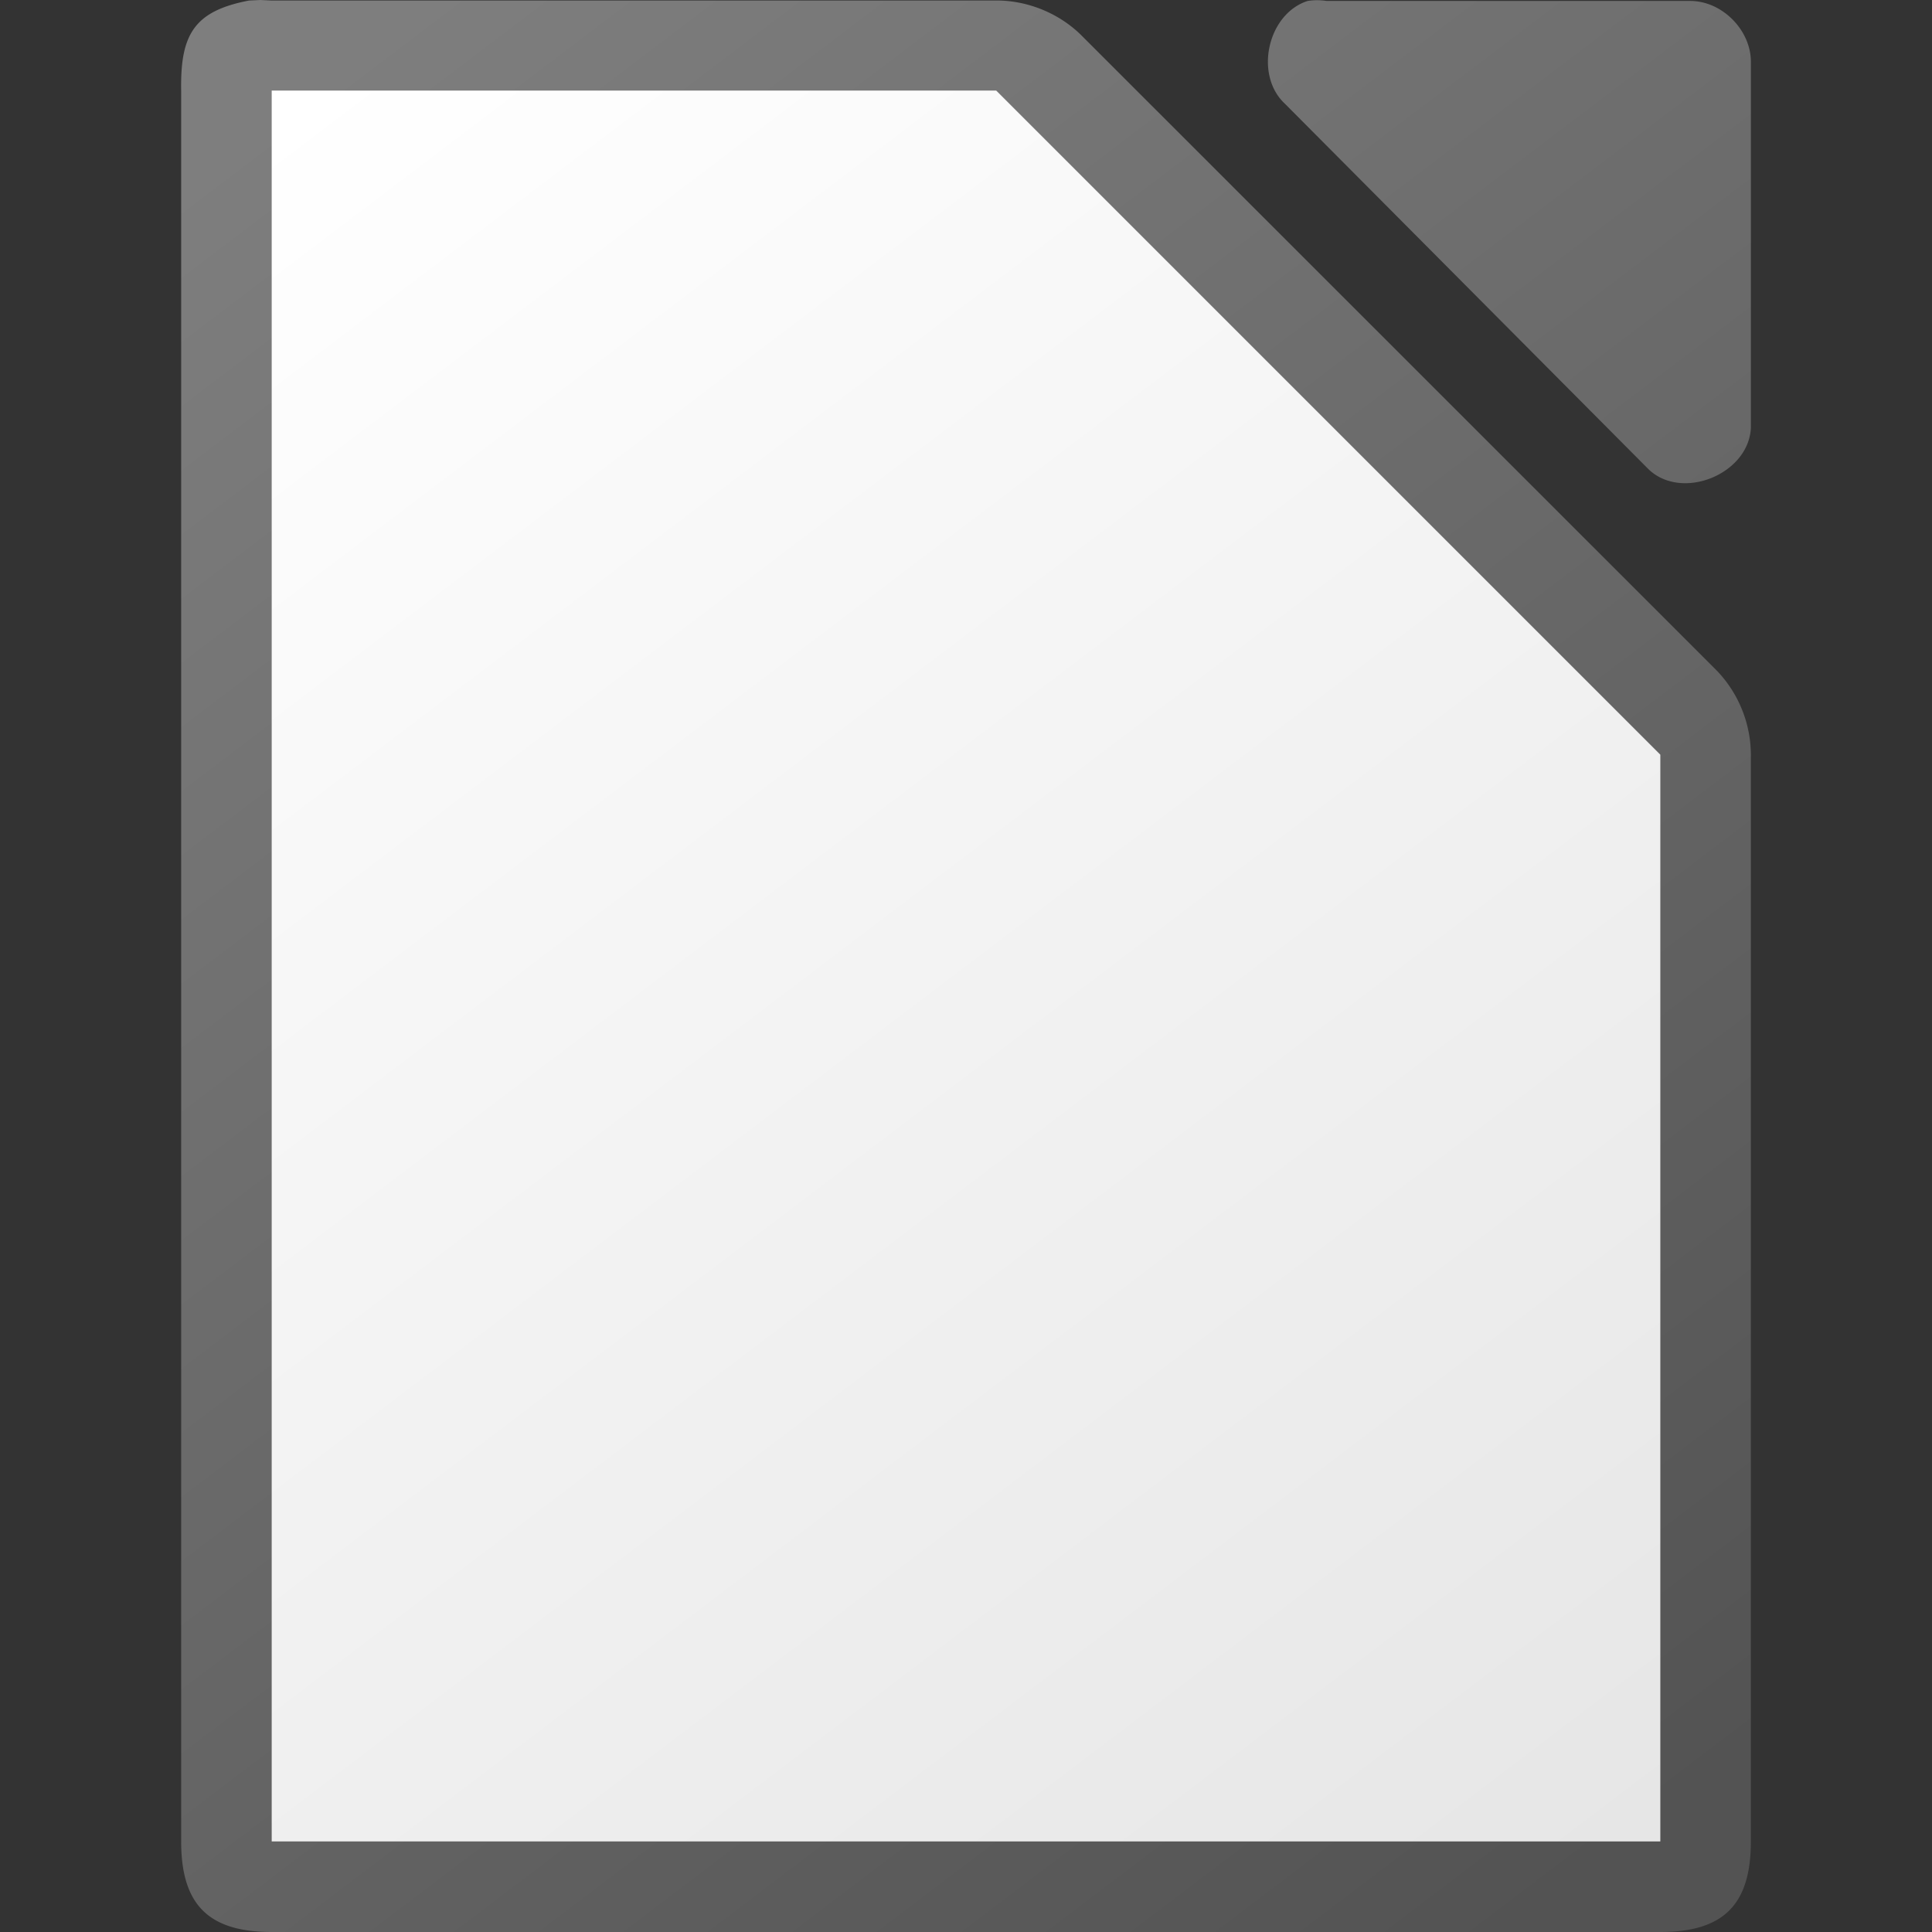
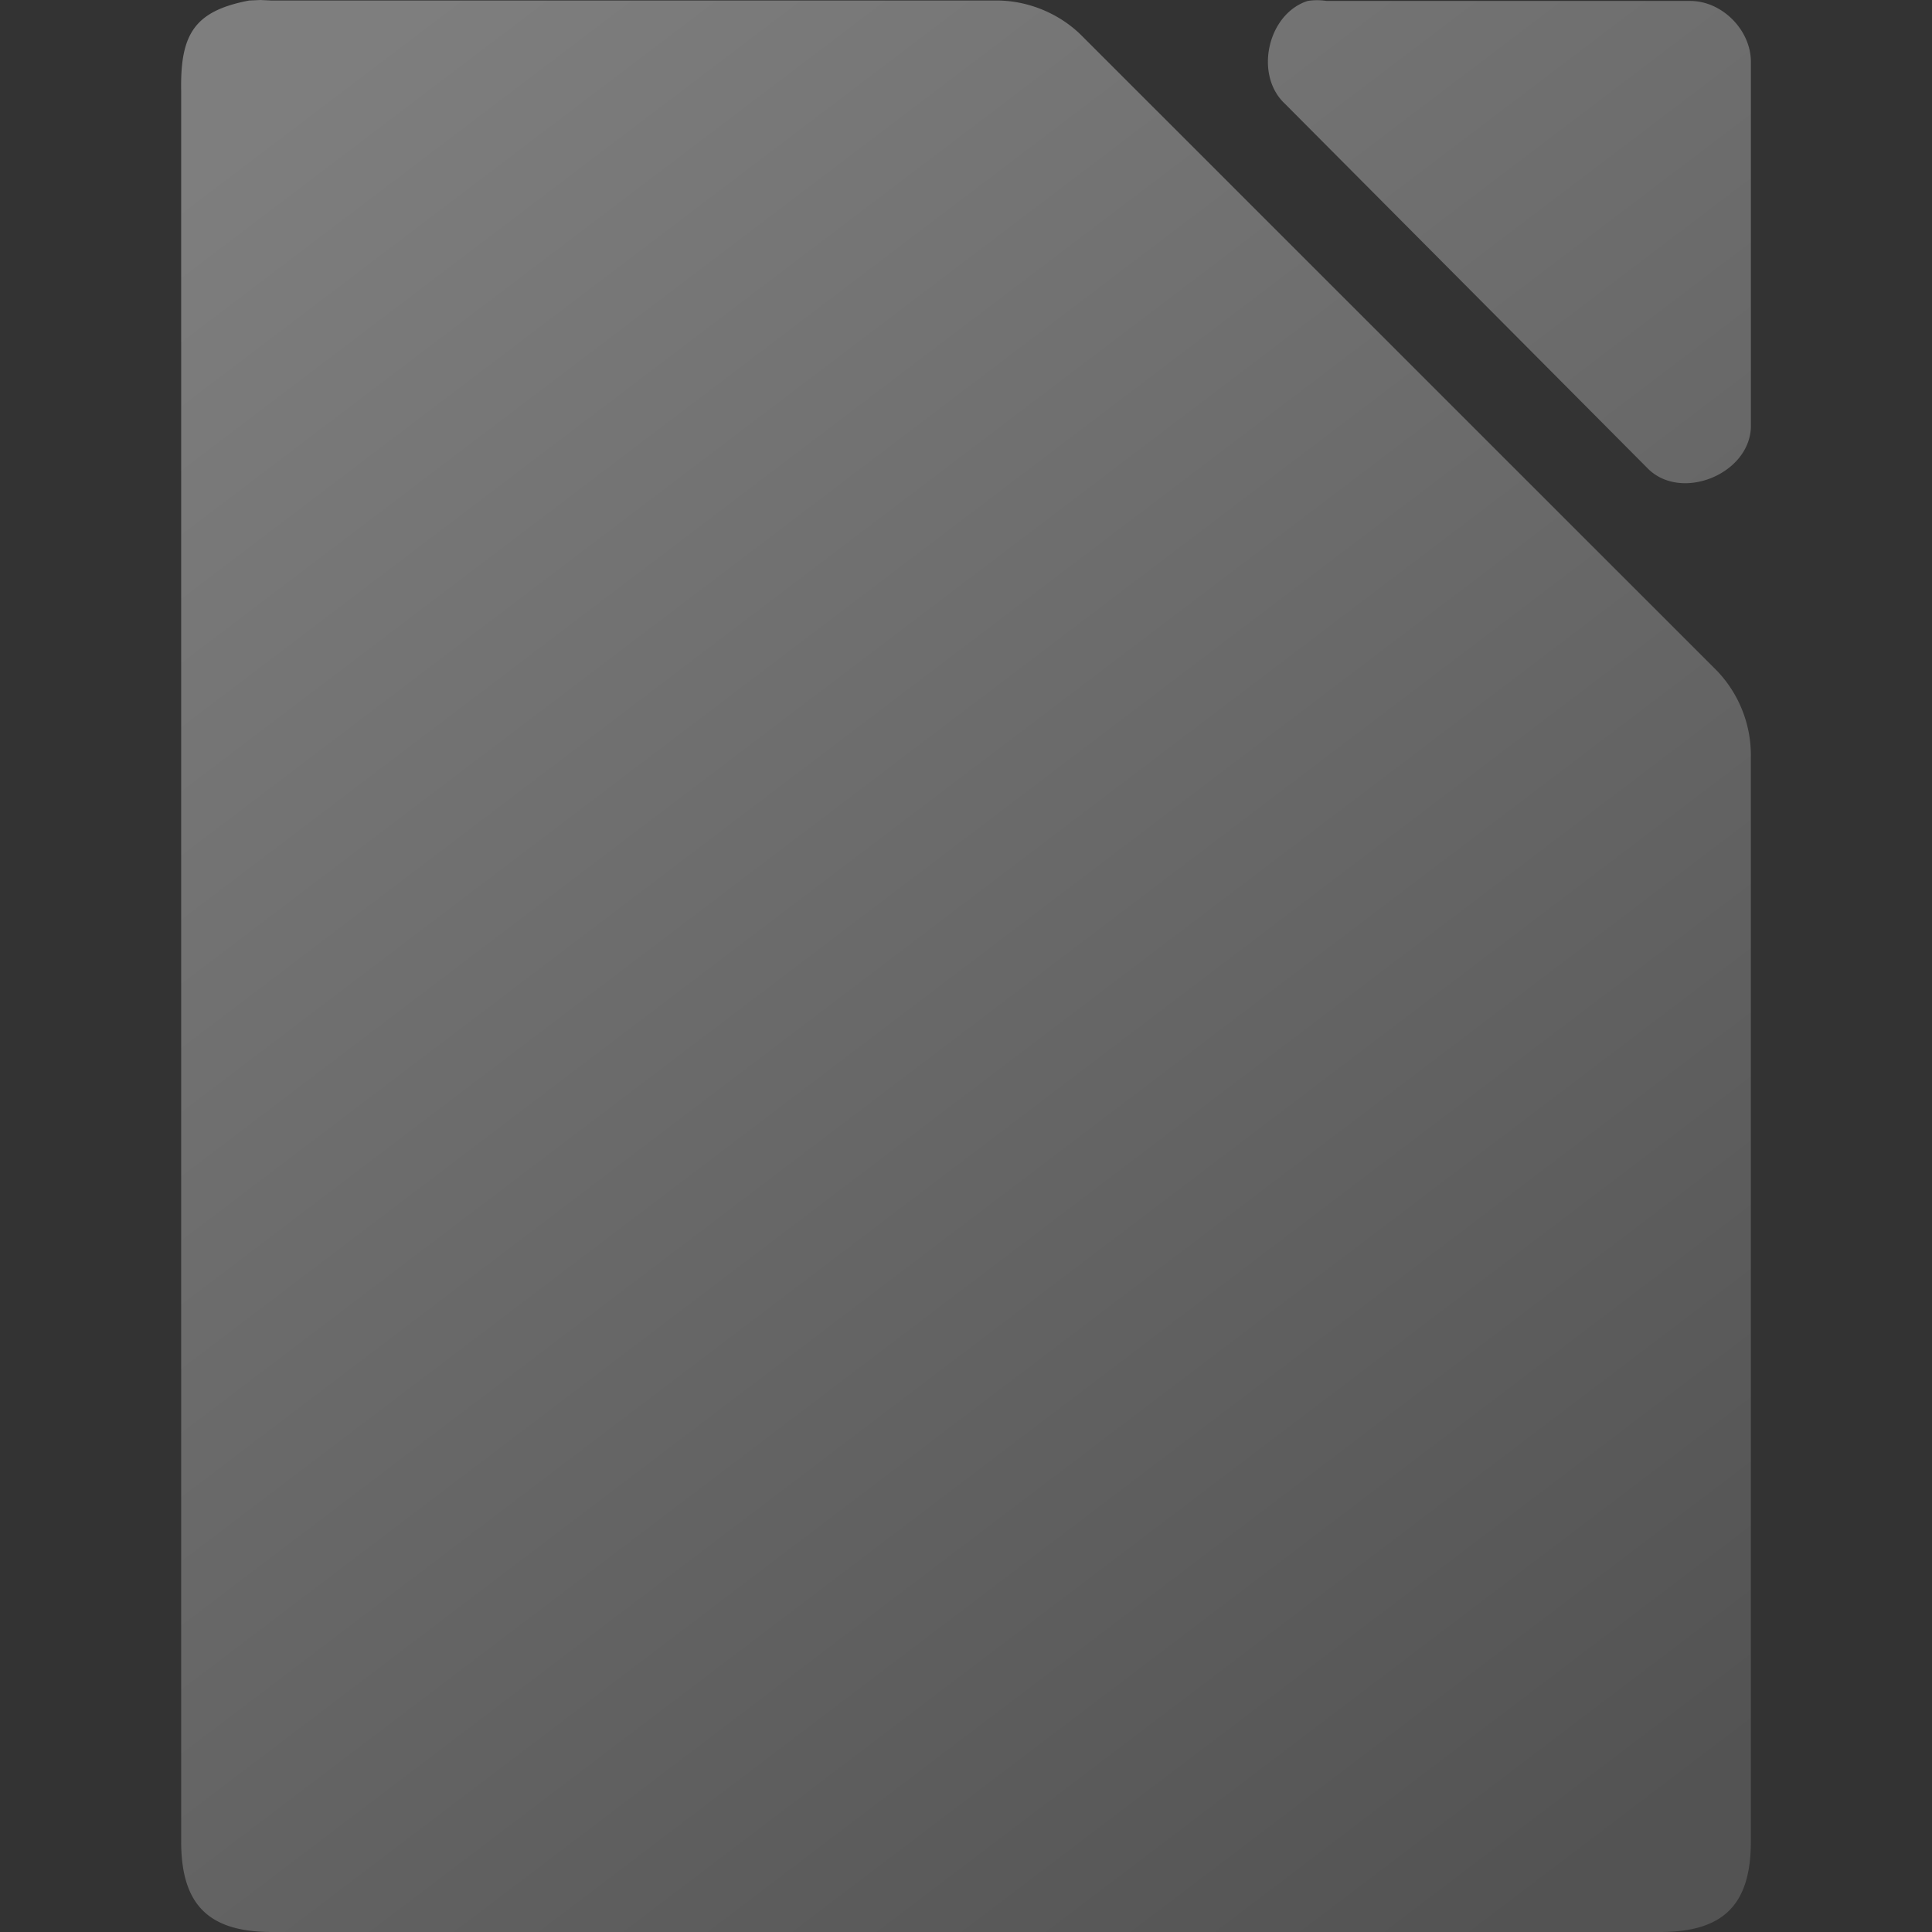
<svg xmlns="http://www.w3.org/2000/svg" viewBox="0 0 128 128">
  <rect x="0" y="0" width="128" height="128" fill="#333333" stroke="none" />
  <linearGradient id="A" gradientUnits="userSpaceOnUse" x1="108.001" x2="20.001" y1="122" y2="6">
    <stop offset="0" stop-color="#e6e6e6" />
    <stop offset="1" stop-color="#fff" />
  </linearGradient>
  <linearGradient id="B" gradientUnits="userSpaceOnUse" x1="108.001" x2="20.001" y1="122" y2="6">
    <stop offset="0" stop-color="#535353" />
    <stop offset="1" stop-color="#7e7e7e" />
  </linearGradient>
  <path d="M17.253 0l-.75.035c-3.667.7-4.566 2.266-4.5 5.998v115.969c0 4.188 1.811 5.998 6 5.998h91.998c4.189 0 5.998-1.811 5.998-5.998V50.184a8.1 8.1 0 0 0-2.25-5.748l-42.16-42.15C70.071.816 67.952-.014 65.839.035H18.003L17.253 0zm70.01.014c-.21 0-.419.017-.627.049-2.662.853-3.558 4.905-1.506 6.811l24.096 24.221c2.226 2.122 6.658.306 6.775-2.775V4.098c0-2.114-1.913-4.035-4.016-4.035H87.892a4.14 4.14 0 0 0-.629-.049z" fill="url(#B)" />
-   <path d="M18.001 6v116h92V50l-44-44z" fill="url(#A)" />
</svg>